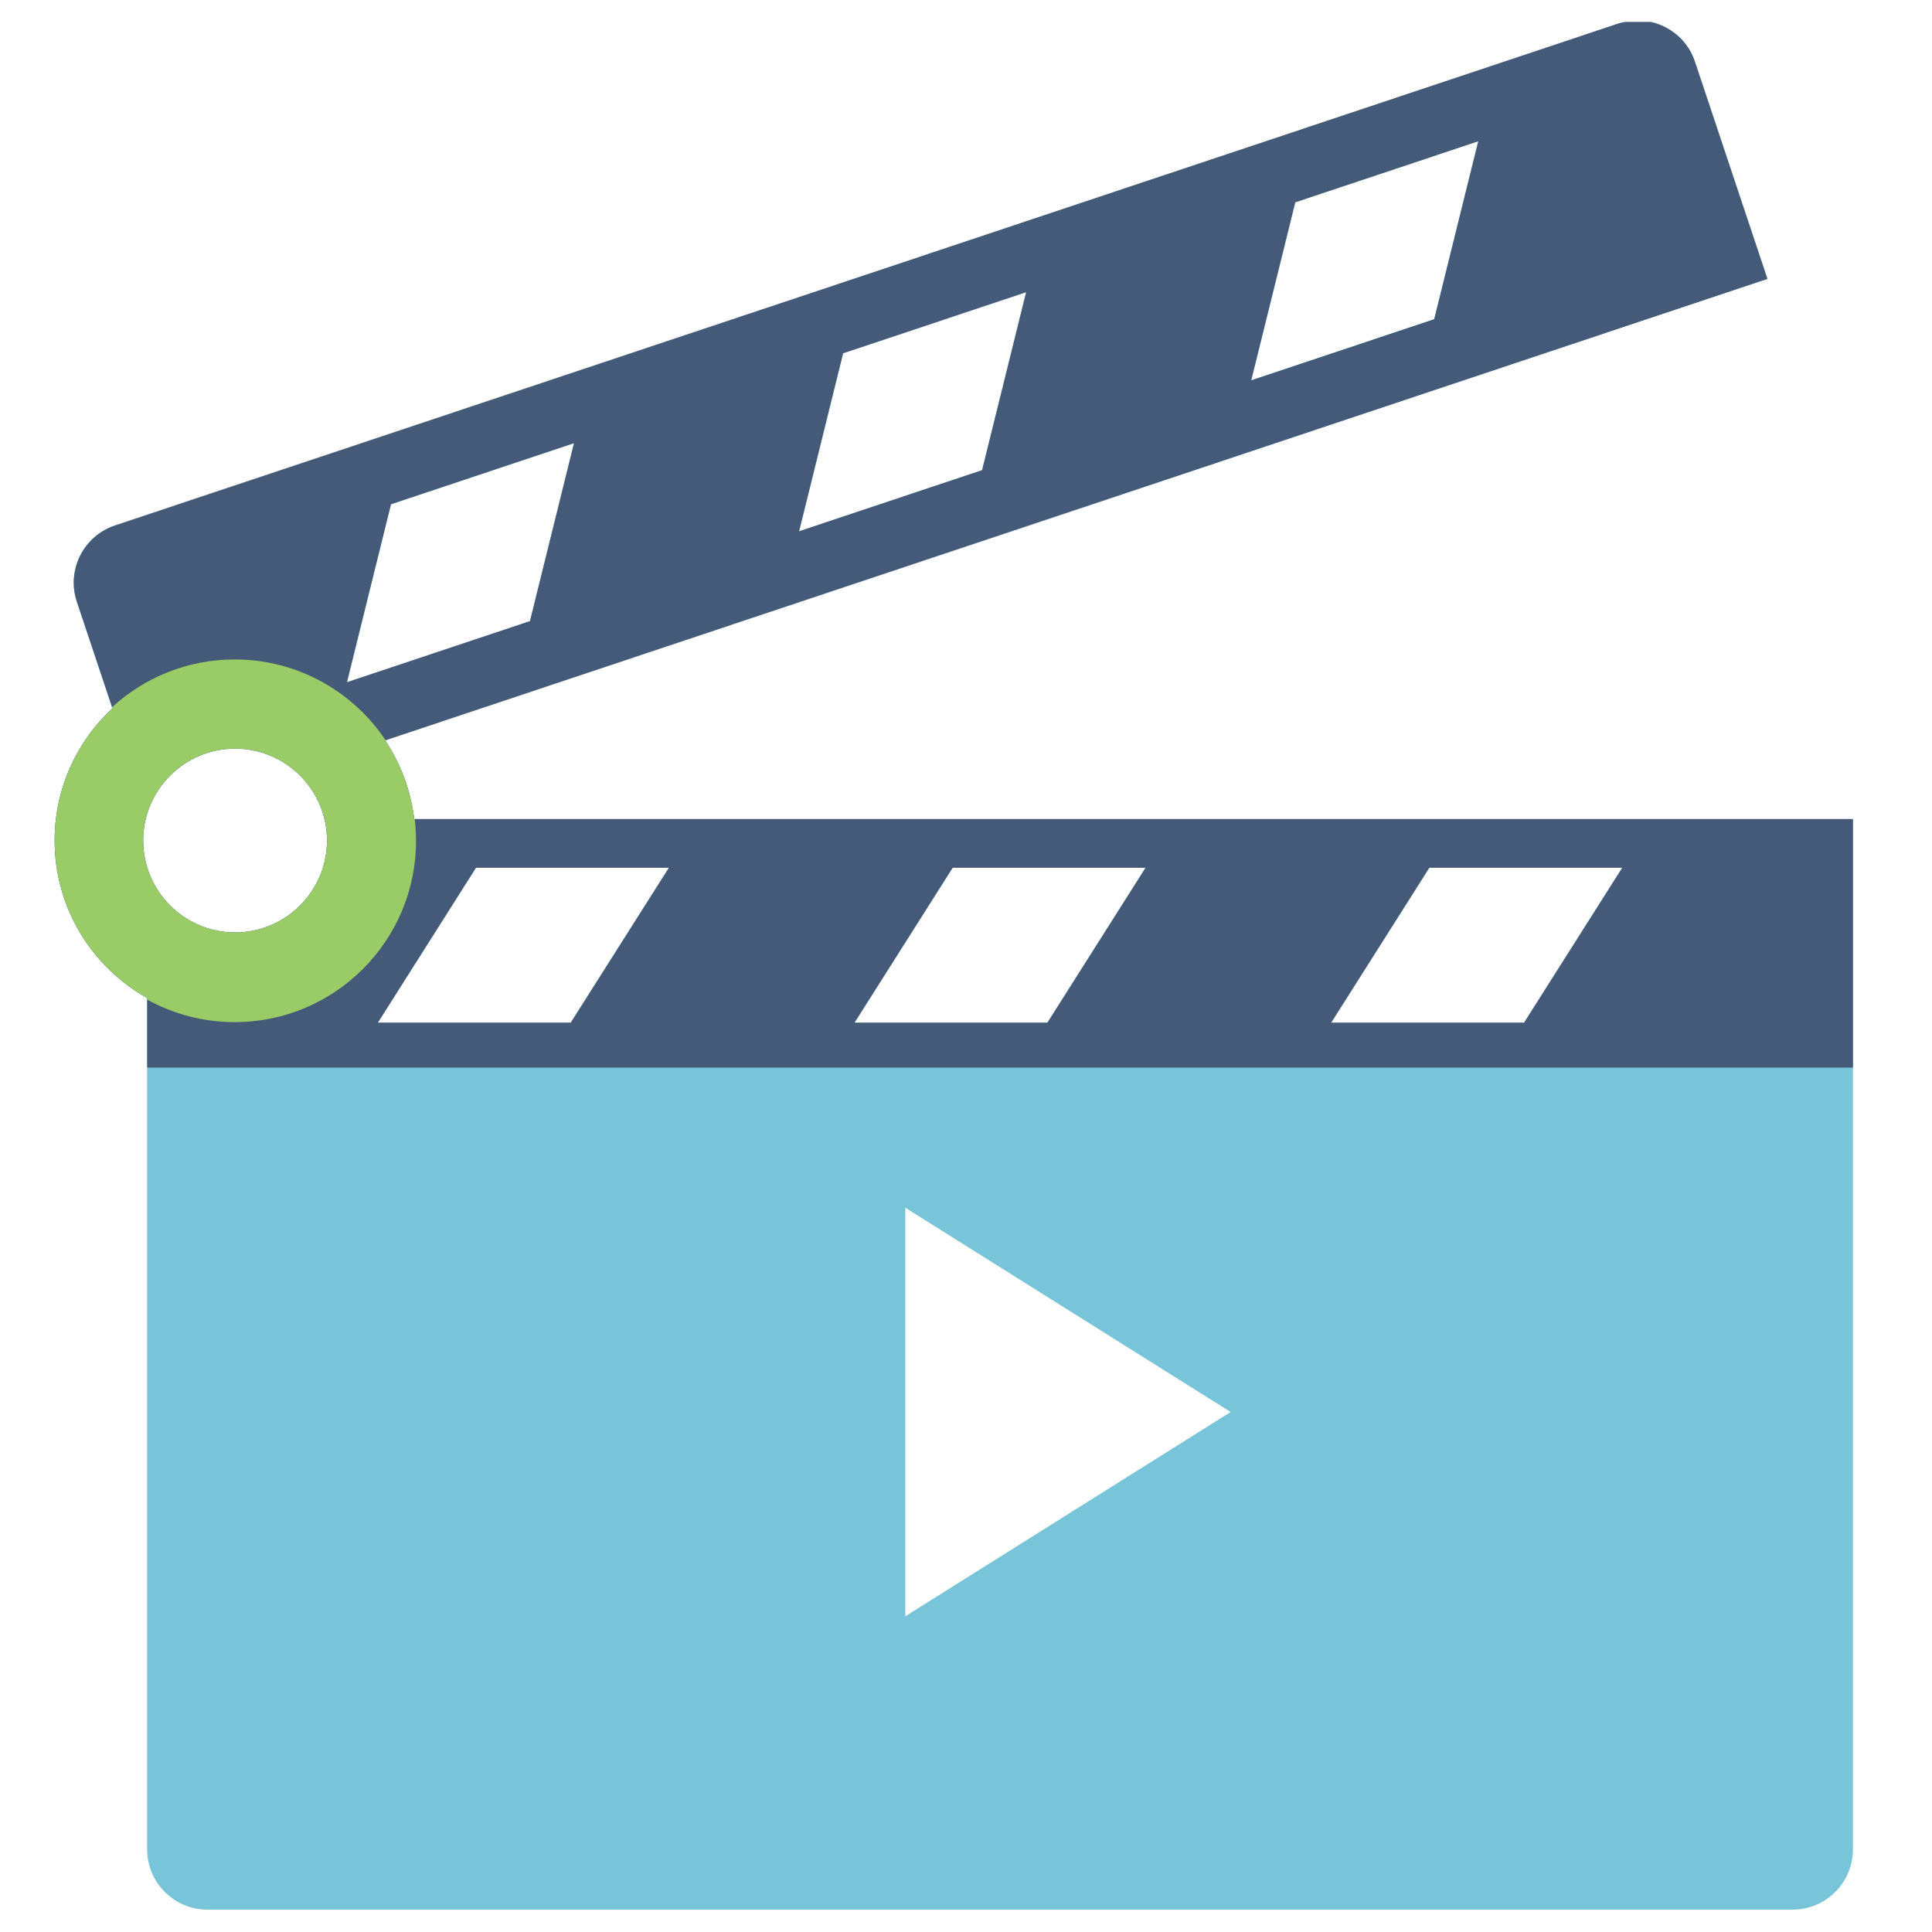
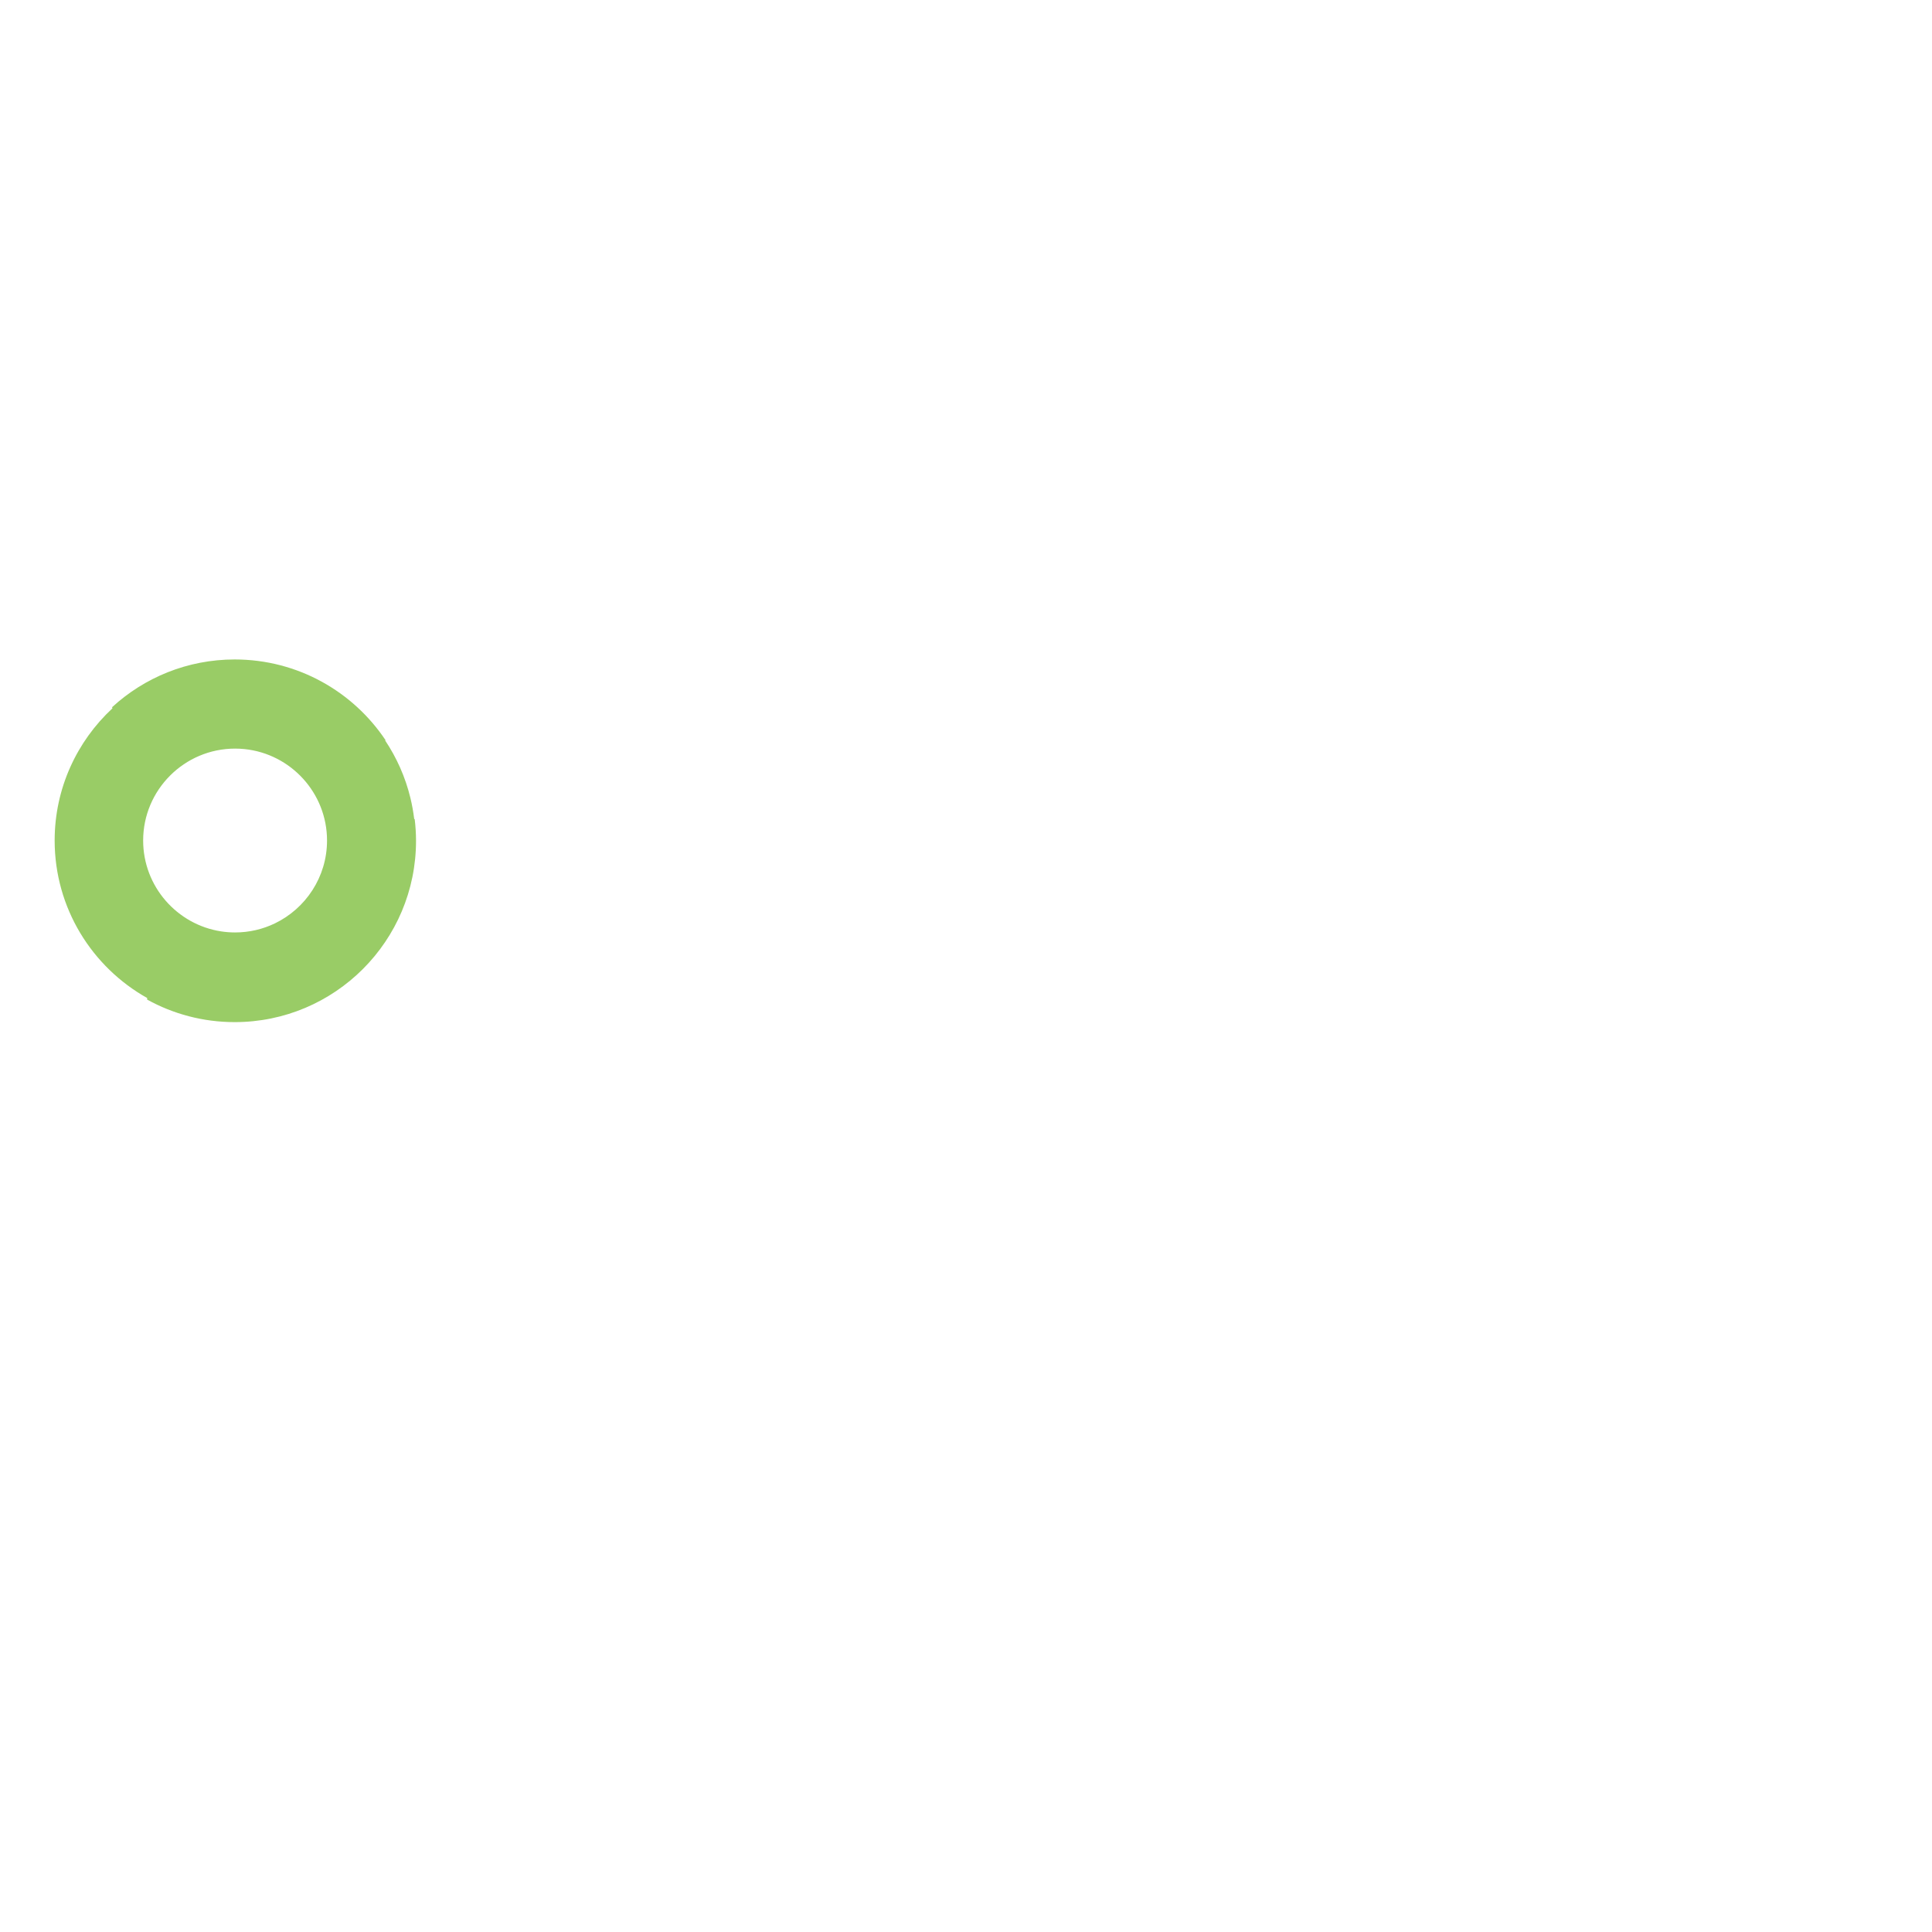
<svg xmlns="http://www.w3.org/2000/svg" xmlns:xlink="http://www.w3.org/1999/xlink" version="1.1" id="Ebene_1" x="0px" y="0px" viewBox="0 0 500 500" style="enable-background:new 0 0 500 500;" xml:space="preserve">
  <g>
    <g>
      <g>
        <g>
          <defs>
-             <rect id="SVGID_1_" x="14.143" y="5.695" width="466.837" height="488.611" />
-           </defs>
+             </defs>
          <clipPath id="SVGID_2_">
            <use xlink:href="#SVGID_1_" style="overflow:visible;" />
          </clipPath>
-           <path style="clip-path:url(#SVGID_2_);fill:#78C4D9;" d="M107.197,211.98c-0.886-7.468-3.536-14.396-7.529-20.368      L457.407,72.176L438.63,15.923c-2.727-8.175-11.574-12.581-19.74-9.851L29.752,135.998c-8.166,2.721-12.59,11.565-9.862,19.74      l9.208,27.571c-9.19,8.536-14.955,20.712-14.955,34.213c0,17.493,9.673,32.759,23.939,40.762V478.61      c0,8.613,6.988,15.601,15.601,15.601h410.256c8.605,0,15.601-6.988,15.601-15.601V211.98H107.197z M335.215,52.356      l47.362-15.806l-11.402,46.063L323.812,98.43L335.215,52.356z M218.195,91.425l47.371-15.808l-11.402,46.063l-47.362,15.817      L218.195,91.425z M60.842,241.316c-13.114,0-23.793-10.671-23.793-23.793c0-13.114,10.68-23.785,23.793-23.785      c13.114,0,23.794,10.671,23.794,23.785C84.635,230.645,73.956,241.316,60.842,241.316L60.842,241.316z M101.184,130.5      l47.371-15.817l-11.402,46.065L89.79,176.562L101.184,130.5z M147.711,264.66H97.784l25.393-40.082h49.935L147.711,264.66z       M246.539,224.579h49.935l-25.402,40.082h-49.926L246.539,224.579z M234.287,418.297V312.558l84.208,52.869L234.287,418.297z       M394.435,264.66h-49.926l25.393-40.082h49.935L394.435,264.66z" />
        </g>
      </g>
    </g>
-     <path style="fill:#455978;" d="M107.197,211.98c-0.886-7.468-3.536-14.396-7.53-20.368l357.74-119.436L438.63,15.923   c-1.795-5.38-6.254-9.072-11.411-10.228h-6.661c-0.557,0.12-1.115,0.192-1.668,0.377L29.753,135.998   c-8.166,2.72-12.589,11.565-9.862,19.74l9.208,27.571c-9.19,8.536-14.955,20.712-14.955,34.213   c0,17.493,9.673,32.759,23.939,40.762v18.011h441.458V211.98H107.197z M335.214,52.356l47.362-15.806l-11.402,46.062L323.812,98.43   L335.214,52.356z M218.195,91.425l47.371-15.808l-11.402,46.062l-47.362,15.817L218.195,91.425z M60.842,241.316   c-13.114,0-23.794-10.671-23.794-23.793c0-13.114,10.68-23.785,23.794-23.785s23.793,10.671,23.793,23.785   C84.635,230.645,73.956,241.316,60.842,241.316z M101.184,130.5l47.371-15.817l-11.402,46.065L89.79,176.562L101.184,130.5z    M147.711,264.66H97.784l25.393-40.081h49.935L147.711,264.66z M271.073,264.66h-49.926l25.393-40.081h49.935L271.073,264.66z    M344.508,264.66l25.393-40.081h49.935l-25.402,40.081H344.508z" />
  </g>
  <path style="fill:#99CC66;" d="M106.208,206.487c-1.306-5.379-3.546-10.396-6.541-14.875l0.122-0.041  c-8.415-12.602-22.761-20.904-39.051-20.904c-12.238,0-23.378,4.688-31.733,12.362l0.094,0.28  c-9.19,8.536-14.955,20.712-14.955,34.213c0,17.493,9.673,32.759,23.939,40.762v0.411c6.718,3.711,14.438,5.829,22.655,5.829  c25.918,0,46.929-21.011,46.929-46.929c0-1.902-0.126-3.773-0.346-5.615h-0.124C106.976,210.113,106.644,208.28,106.208,206.487z   M71.146,238.967c-3.12,1.505-6.615,2.349-10.304,2.349c-1.229,0-2.438-0.094-3.617-0.275  c-11.405-1.748-20.177-11.627-20.177-23.518c0-13.114,10.68-23.785,23.794-23.785c0.82,0,1.63,0.042,2.428,0.123  c11.979,1.22,21.366,11.368,21.366,23.662C84.635,226.954,79.118,235.12,71.146,238.967z" />
</svg>